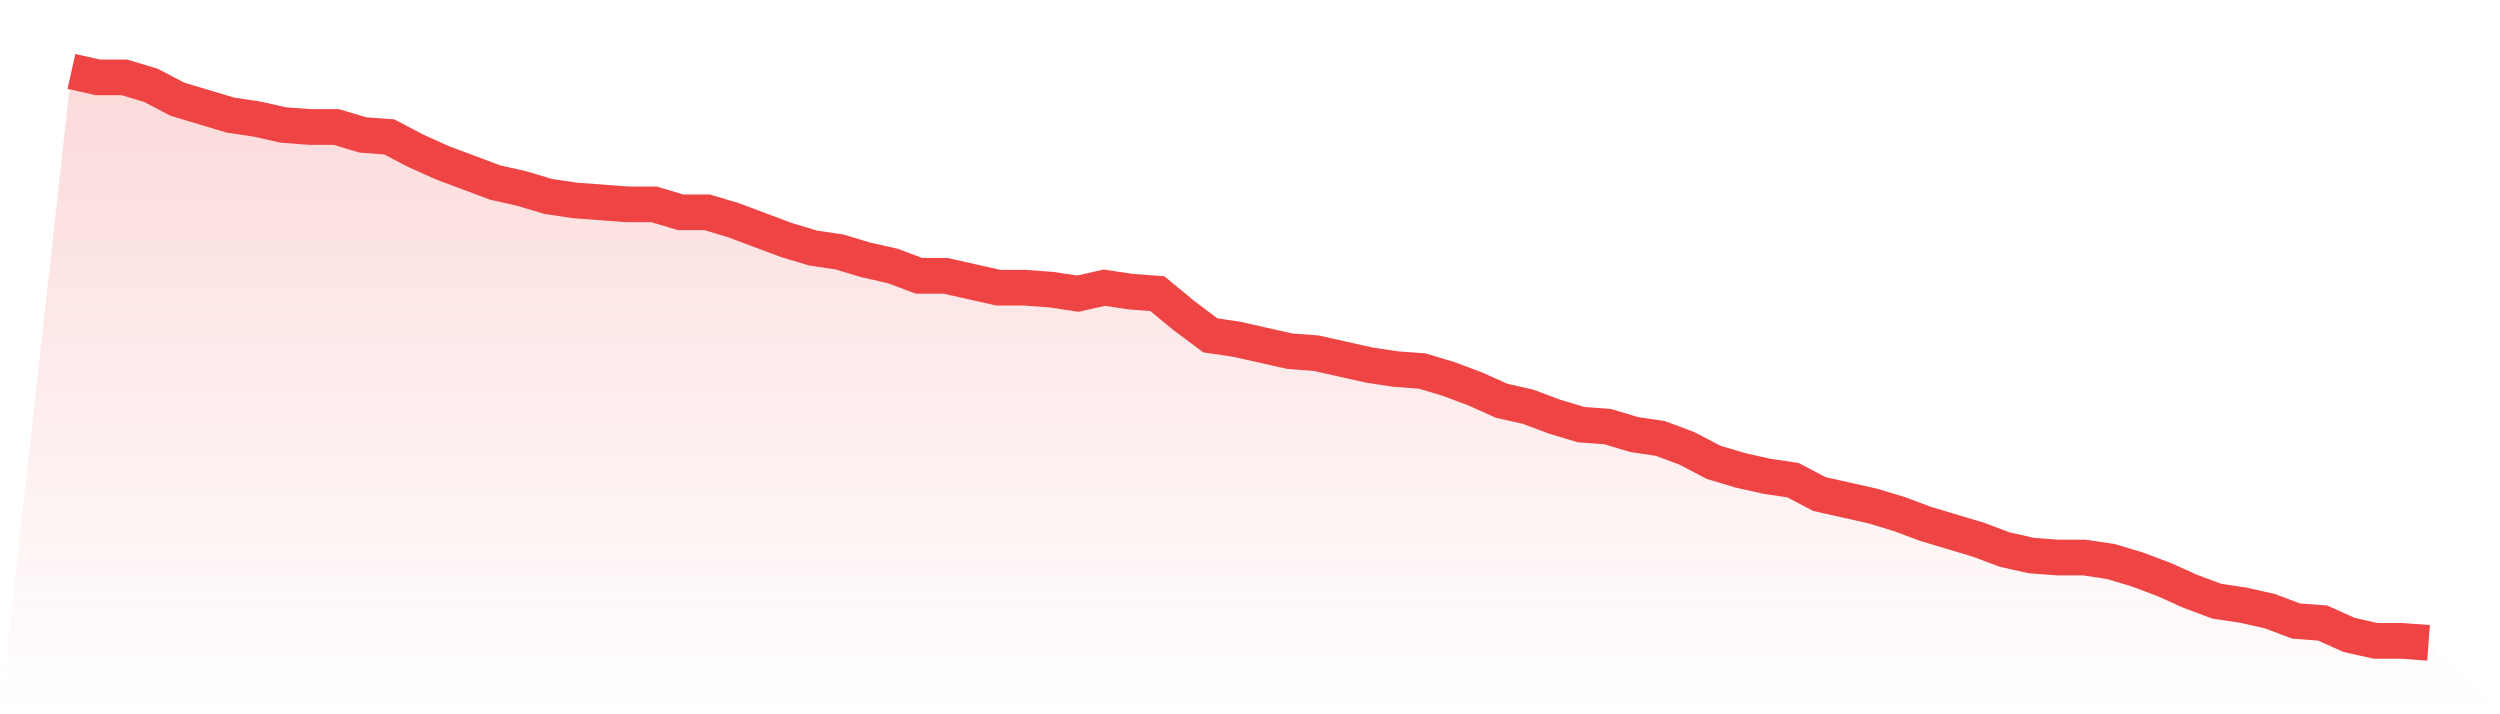
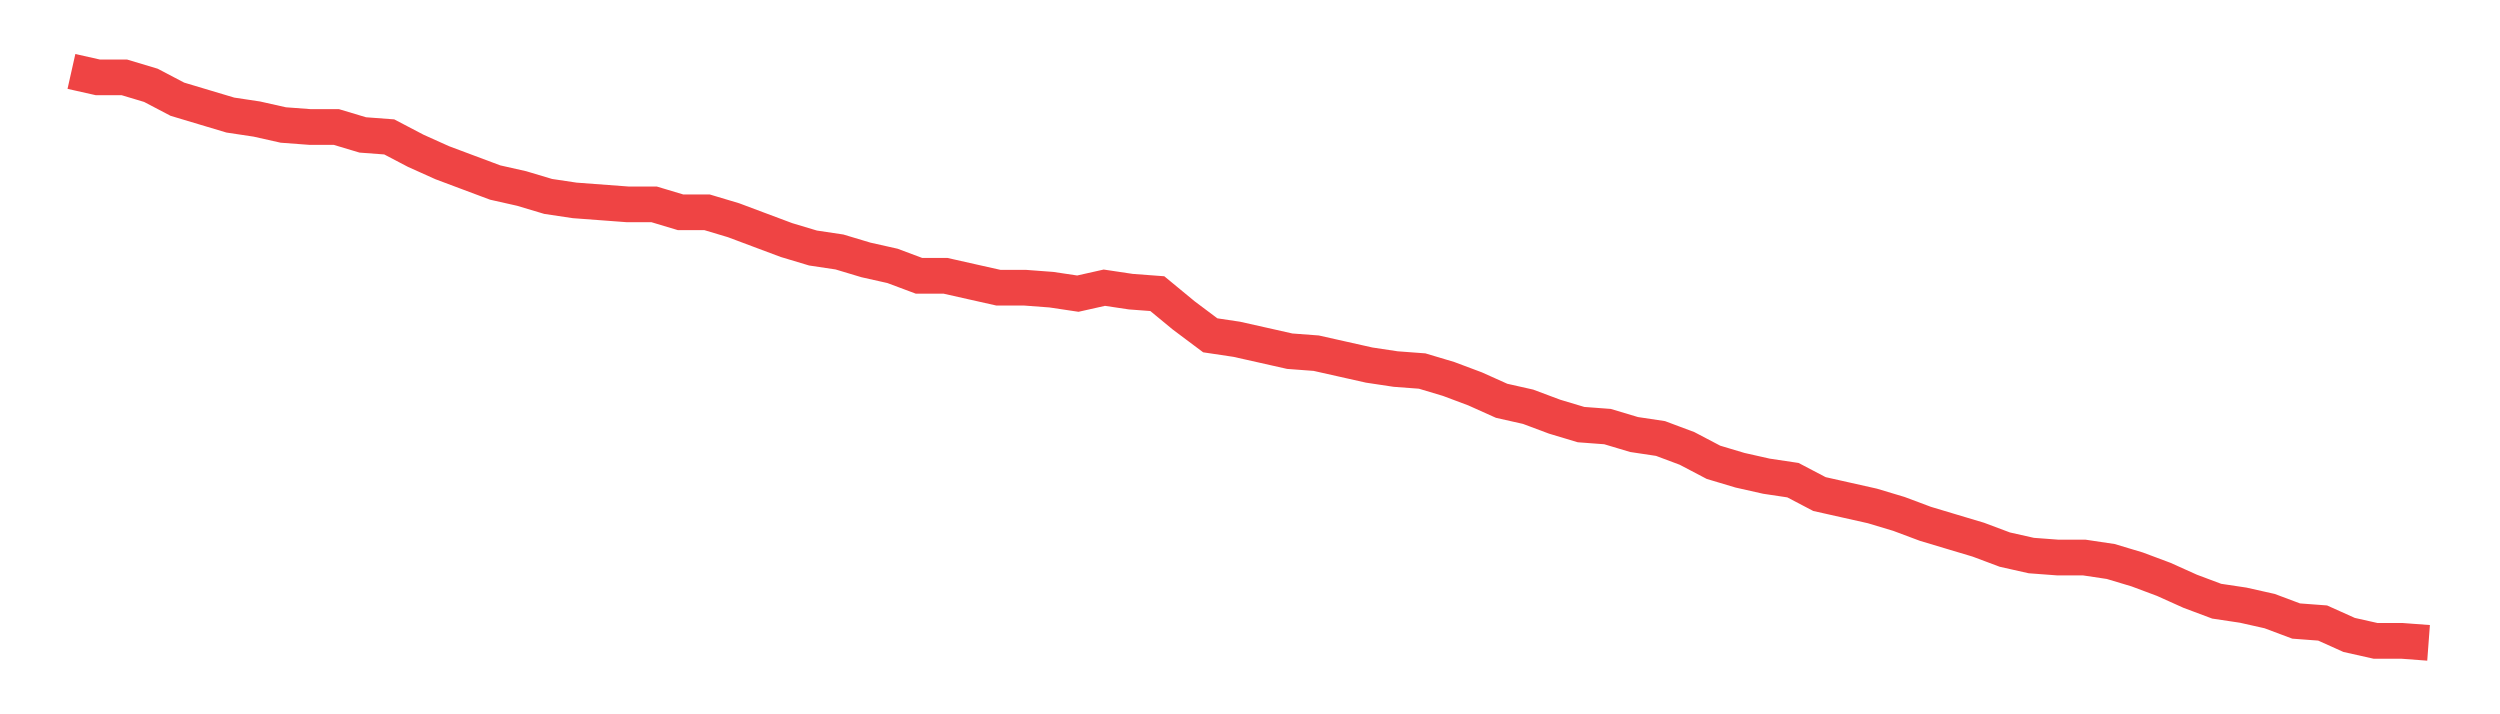
<svg xmlns="http://www.w3.org/2000/svg" viewBox="0 0 140 40">
  <defs>
    <linearGradient id="gradient" x1="0" x2="0" y1="0" y2="1">
      <stop offset="0%" stop-color="#ef4444" stop-opacity="0.2" />
      <stop offset="100%" stop-color="#ef4444" stop-opacity="0" />
    </linearGradient>
  </defs>
-   <path d="M4,4 L4,4 L5.483,4.333 L6.966,4.333 L8.449,4.778 L9.933,5.556 L11.416,6 L12.899,6.444 L14.382,6.667 L15.865,7 L17.348,7.111 L18.831,7.111 L20.315,7.556 L21.798,7.667 L23.281,8.444 L24.764,9.111 L26.247,9.667 L27.73,10.222 L29.213,10.556 L30.697,11 L32.18,11.222 L33.663,11.333 L35.146,11.444 L36.629,11.444 L38.112,11.889 L39.596,11.889 L41.079,12.333 L42.562,12.889 L44.045,13.444 L45.528,13.889 L47.011,14.111 L48.494,14.556 L49.978,14.889 L51.461,15.444 L52.944,15.444 L54.427,15.778 L55.91,16.111 L57.393,16.111 L58.876,16.222 L60.36,16.444 L61.843,16.111 L63.326,16.333 L64.809,16.444 L66.292,17.667 L67.775,18.778 L69.258,19 L70.742,19.333 L72.225,19.667 L73.708,19.778 L75.191,20.111 L76.674,20.444 L78.157,20.667 L79.64,20.778 L81.124,21.222 L82.607,21.778 L84.09,22.444 L85.573,22.778 L87.056,23.333 L88.539,23.778 L90.022,23.889 L91.506,24.333 L92.989,24.556 L94.472,25.111 L95.955,25.889 L97.438,26.333 L98.921,26.667 L100.404,26.889 L101.888,27.667 L103.371,28 L104.854,28.333 L106.337,28.778 L107.82,29.333 L109.303,29.778 L110.787,30.222 L112.27,30.778 L113.753,31.111 L115.236,31.222 L116.719,31.222 L118.202,31.444 L119.685,31.889 L121.169,32.444 L122.652,33.111 L124.135,33.667 L125.618,33.889 L127.101,34.222 L128.584,34.778 L130.067,34.889 L131.551,35.556 L133.034,35.889 L134.517,35.889 L136,36 L140,40 L0,40 z" fill="url(#gradient)" />
  <path d="M4,4 L4,4 L5.483,4.333 L6.966,4.333 L8.449,4.778 L9.933,5.556 L11.416,6 L12.899,6.444 L14.382,6.667 L15.865,7 L17.348,7.111 L18.831,7.111 L20.315,7.556 L21.798,7.667 L23.281,8.444 L24.764,9.111 L26.247,9.667 L27.73,10.222 L29.213,10.556 L30.697,11 L32.18,11.222 L33.663,11.333 L35.146,11.444 L36.629,11.444 L38.112,11.889 L39.596,11.889 L41.079,12.333 L42.562,12.889 L44.045,13.444 L45.528,13.889 L47.011,14.111 L48.494,14.556 L49.978,14.889 L51.461,15.444 L52.944,15.444 L54.427,15.778 L55.91,16.111 L57.393,16.111 L58.876,16.222 L60.36,16.444 L61.843,16.111 L63.326,16.333 L64.809,16.444 L66.292,17.667 L67.775,18.778 L69.258,19 L70.742,19.333 L72.225,19.667 L73.708,19.778 L75.191,20.111 L76.674,20.444 L78.157,20.667 L79.64,20.778 L81.124,21.222 L82.607,21.778 L84.09,22.444 L85.573,22.778 L87.056,23.333 L88.539,23.778 L90.022,23.889 L91.506,24.333 L92.989,24.556 L94.472,25.111 L95.955,25.889 L97.438,26.333 L98.921,26.667 L100.404,26.889 L101.888,27.667 L103.371,28 L104.854,28.333 L106.337,28.778 L107.82,29.333 L109.303,29.778 L110.787,30.222 L112.27,30.778 L113.753,31.111 L115.236,31.222 L116.719,31.222 L118.202,31.444 L119.685,31.889 L121.169,32.444 L122.652,33.111 L124.135,33.667 L125.618,33.889 L127.101,34.222 L128.584,34.778 L130.067,34.889 L131.551,35.556 L133.034,35.889 L134.517,35.889 L136,36" fill="none" stroke="#ef4444" stroke-width="2" />
</svg>